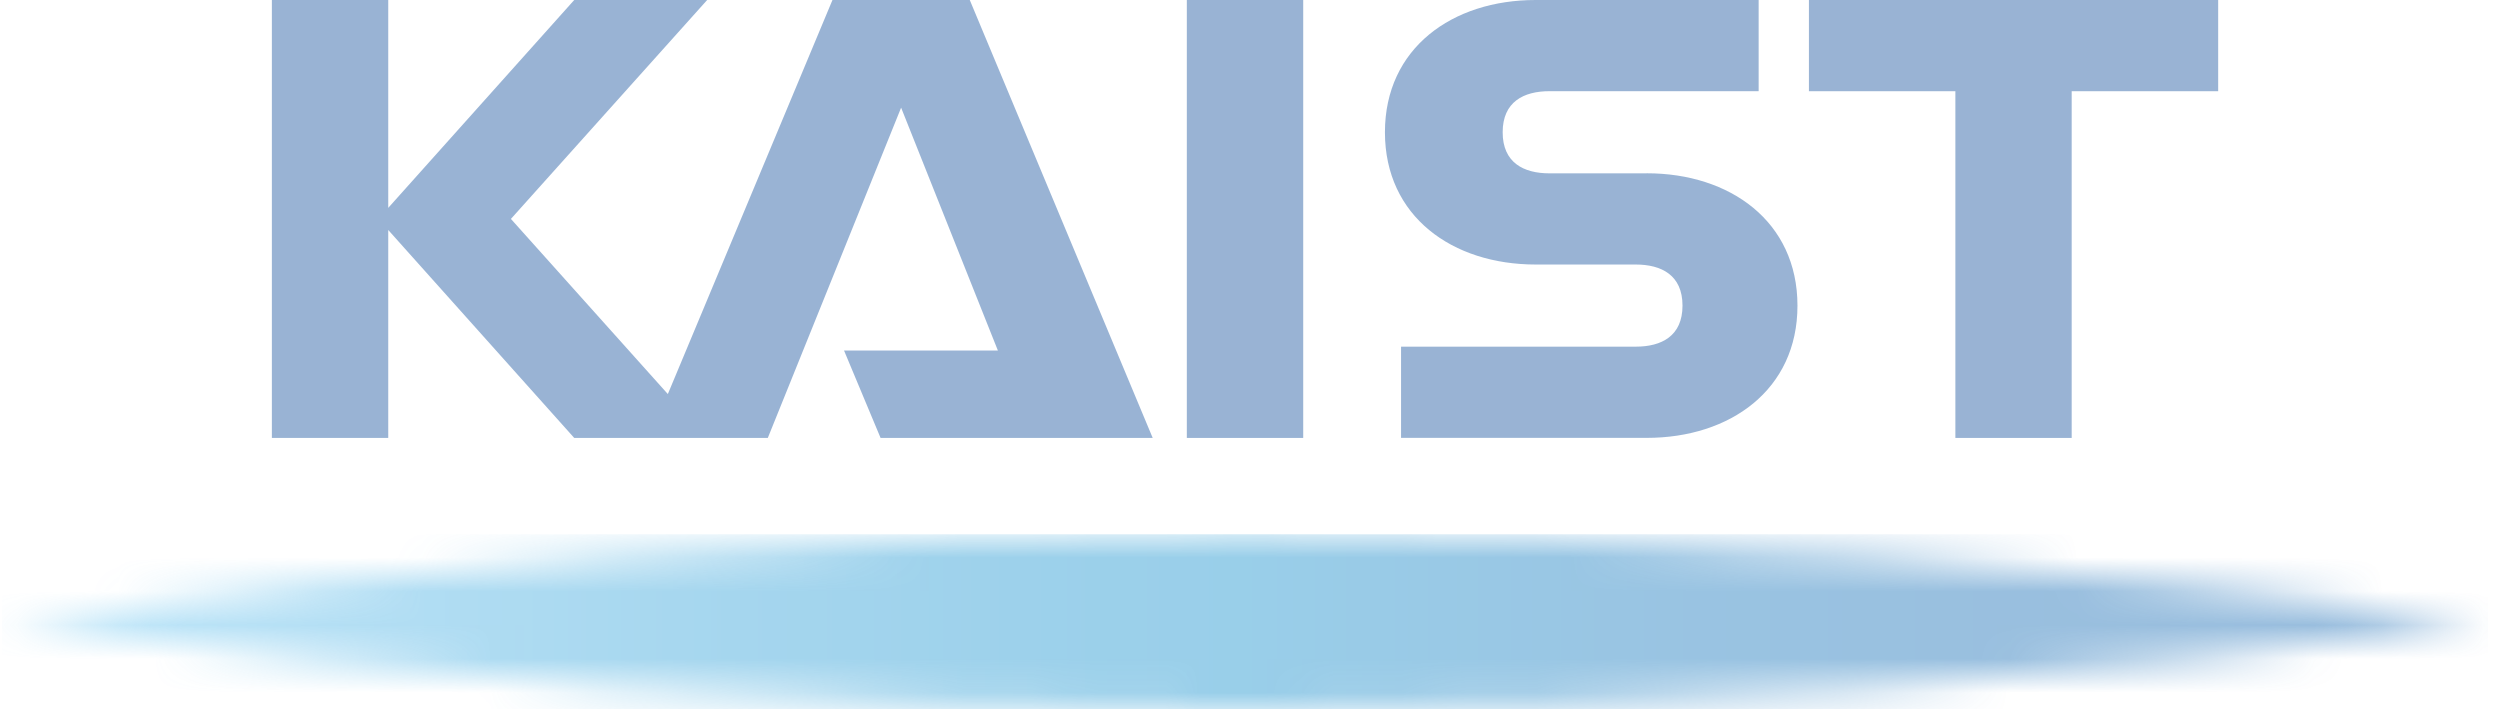
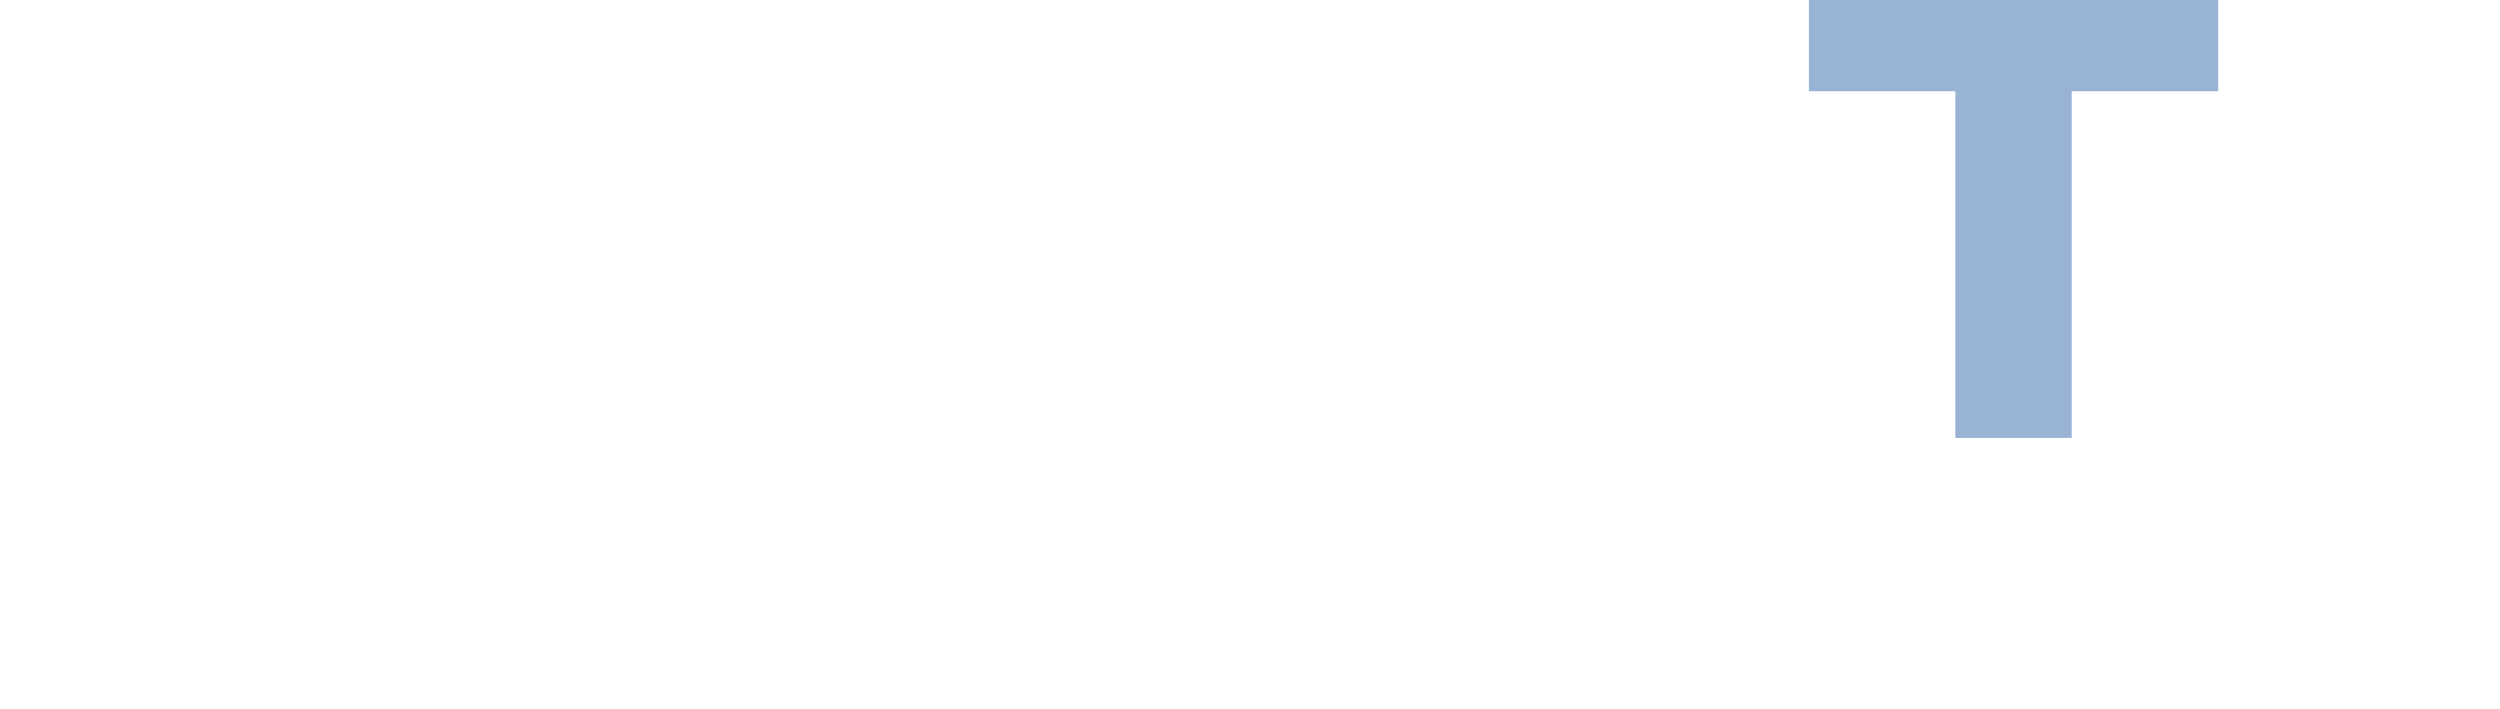
<svg xmlns="http://www.w3.org/2000/svg" width="74" height="21" viewBox="0 0 74 21" fill="none">
  <g style="mix-blend-mode:luminosity" opacity="0.4" clip-path="url(#clip0_23550_5205)">
-     <path d="M38.575 0H35.13V12.963H38.575V0Z" fill="#004294" />
    <path d="M53.544 0V2.7H57.879V12.963H61.322V2.7H65.658V0H53.544Z" fill="#004294" />
-     <path d="M48.746 5.131H45.865C45.1 5.131 44.479 4.816 44.479 3.915C44.479 3.014 45.1 2.699 45.865 2.699H52.056V0H45.455C42.992 0 40.994 1.422 40.994 3.915C40.994 6.408 42.992 7.83 45.455 7.83H48.418C49.183 7.83 49.802 8.147 49.802 9.046C49.802 9.946 49.183 10.261 48.418 10.261H41.471V12.961H48.744C51.207 12.961 53.205 11.542 53.205 9.048C53.205 6.553 51.207 5.129 48.744 5.129" fill="#004294" />
-     <path d="M24.641 0L19.768 11.664L15.123 6.48L20.932 0H16.997L11.492 6.153V0H8.047V12.963H11.492V6.808L16.997 12.963H22.727L26.673 3.187L29.537 10.375H24.983L26.065 12.963H34.12L28.705 0H24.641Z" fill="#004294" />
    <mask id="mask0_23550_5205" style="mask-type:luminance" maskUnits="userSpaceOnUse" x="0" y="15" width="74" height="6">
      <path d="M0.054 18.407C12.075 20.115 24.361 21 36.852 21C49.343 21 61.63 20.115 73.65 18.407C61.628 16.699 49.345 15.814 36.852 15.814C24.359 15.814 12.075 16.699 0.054 18.407Z" fill="white" />
    </mask>
    <g mask="url(#mask0_23550_5205)">
-       <path d="M73.65 15.814H0.054V21H73.65V15.814Z" fill="url(#paint0_linear_23550_5205)" />
-     </g>
+       </g>
  </g>
  <defs>
    <linearGradient id="paint0_linear_23550_5205" x1="0.126" y1="18.439" x2="73.651" y2="18.439" gradientUnits="userSpaceOnUse">
      <stop stop-color="#59BDED" />
      <stop offset="0.05" stop-color="#59BDED" />
      <stop offset="0.11" stop-color="#48B2E6" />
      <stop offset="0.28" stop-color="#219AD6" />
      <stop offset="0.42" stop-color="#088BCC" />
      <stop offset="0.5" stop-color="#0086C9" />
      <stop offset="0.53" stop-color="#0080C5" />
      <stop offset="0.67" stop-color="#006BB7" />
      <stop offset="0.81" stop-color="#005FAE" />
      <stop offset="0.95" stop-color="#005BAC" />
      <stop offset="1" stop-color="#005BAC" />
    </linearGradient>
    <clipPath id="clip0_23550_5205">
      <rect width="73.596" height="21" fill="white" transform="translate(0.054)" />
    </clipPath>
  </defs>
</svg>